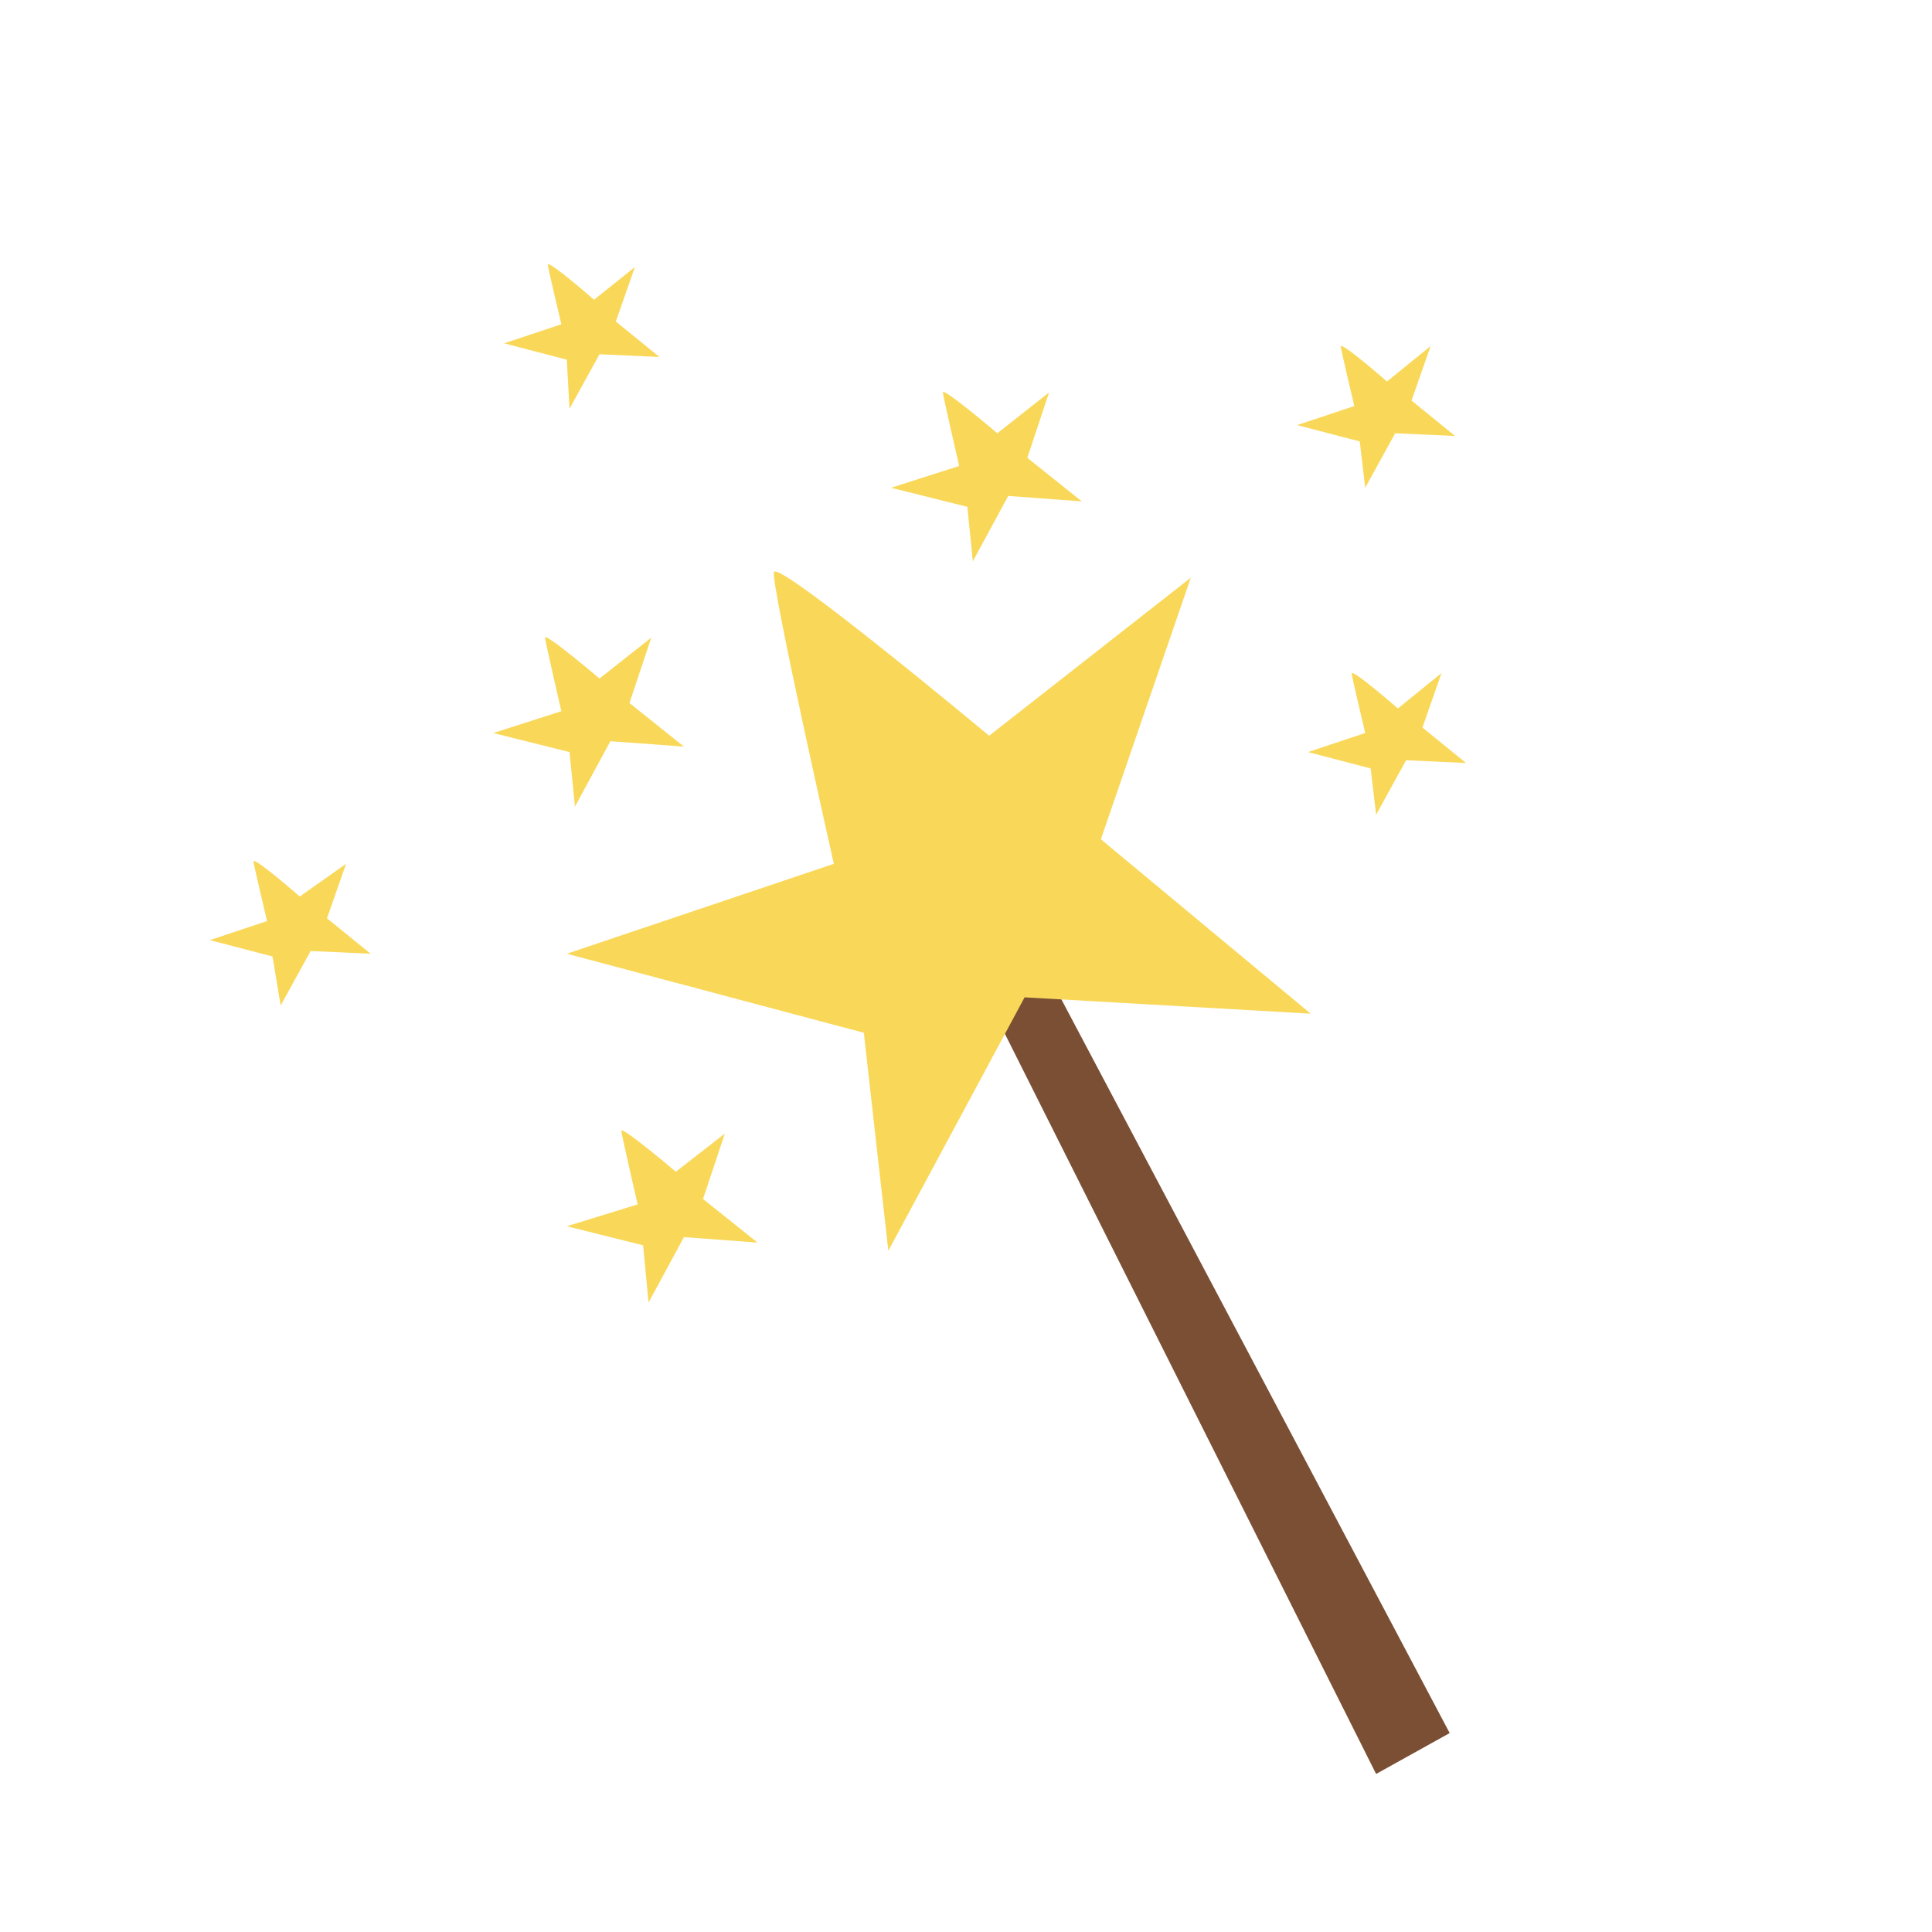
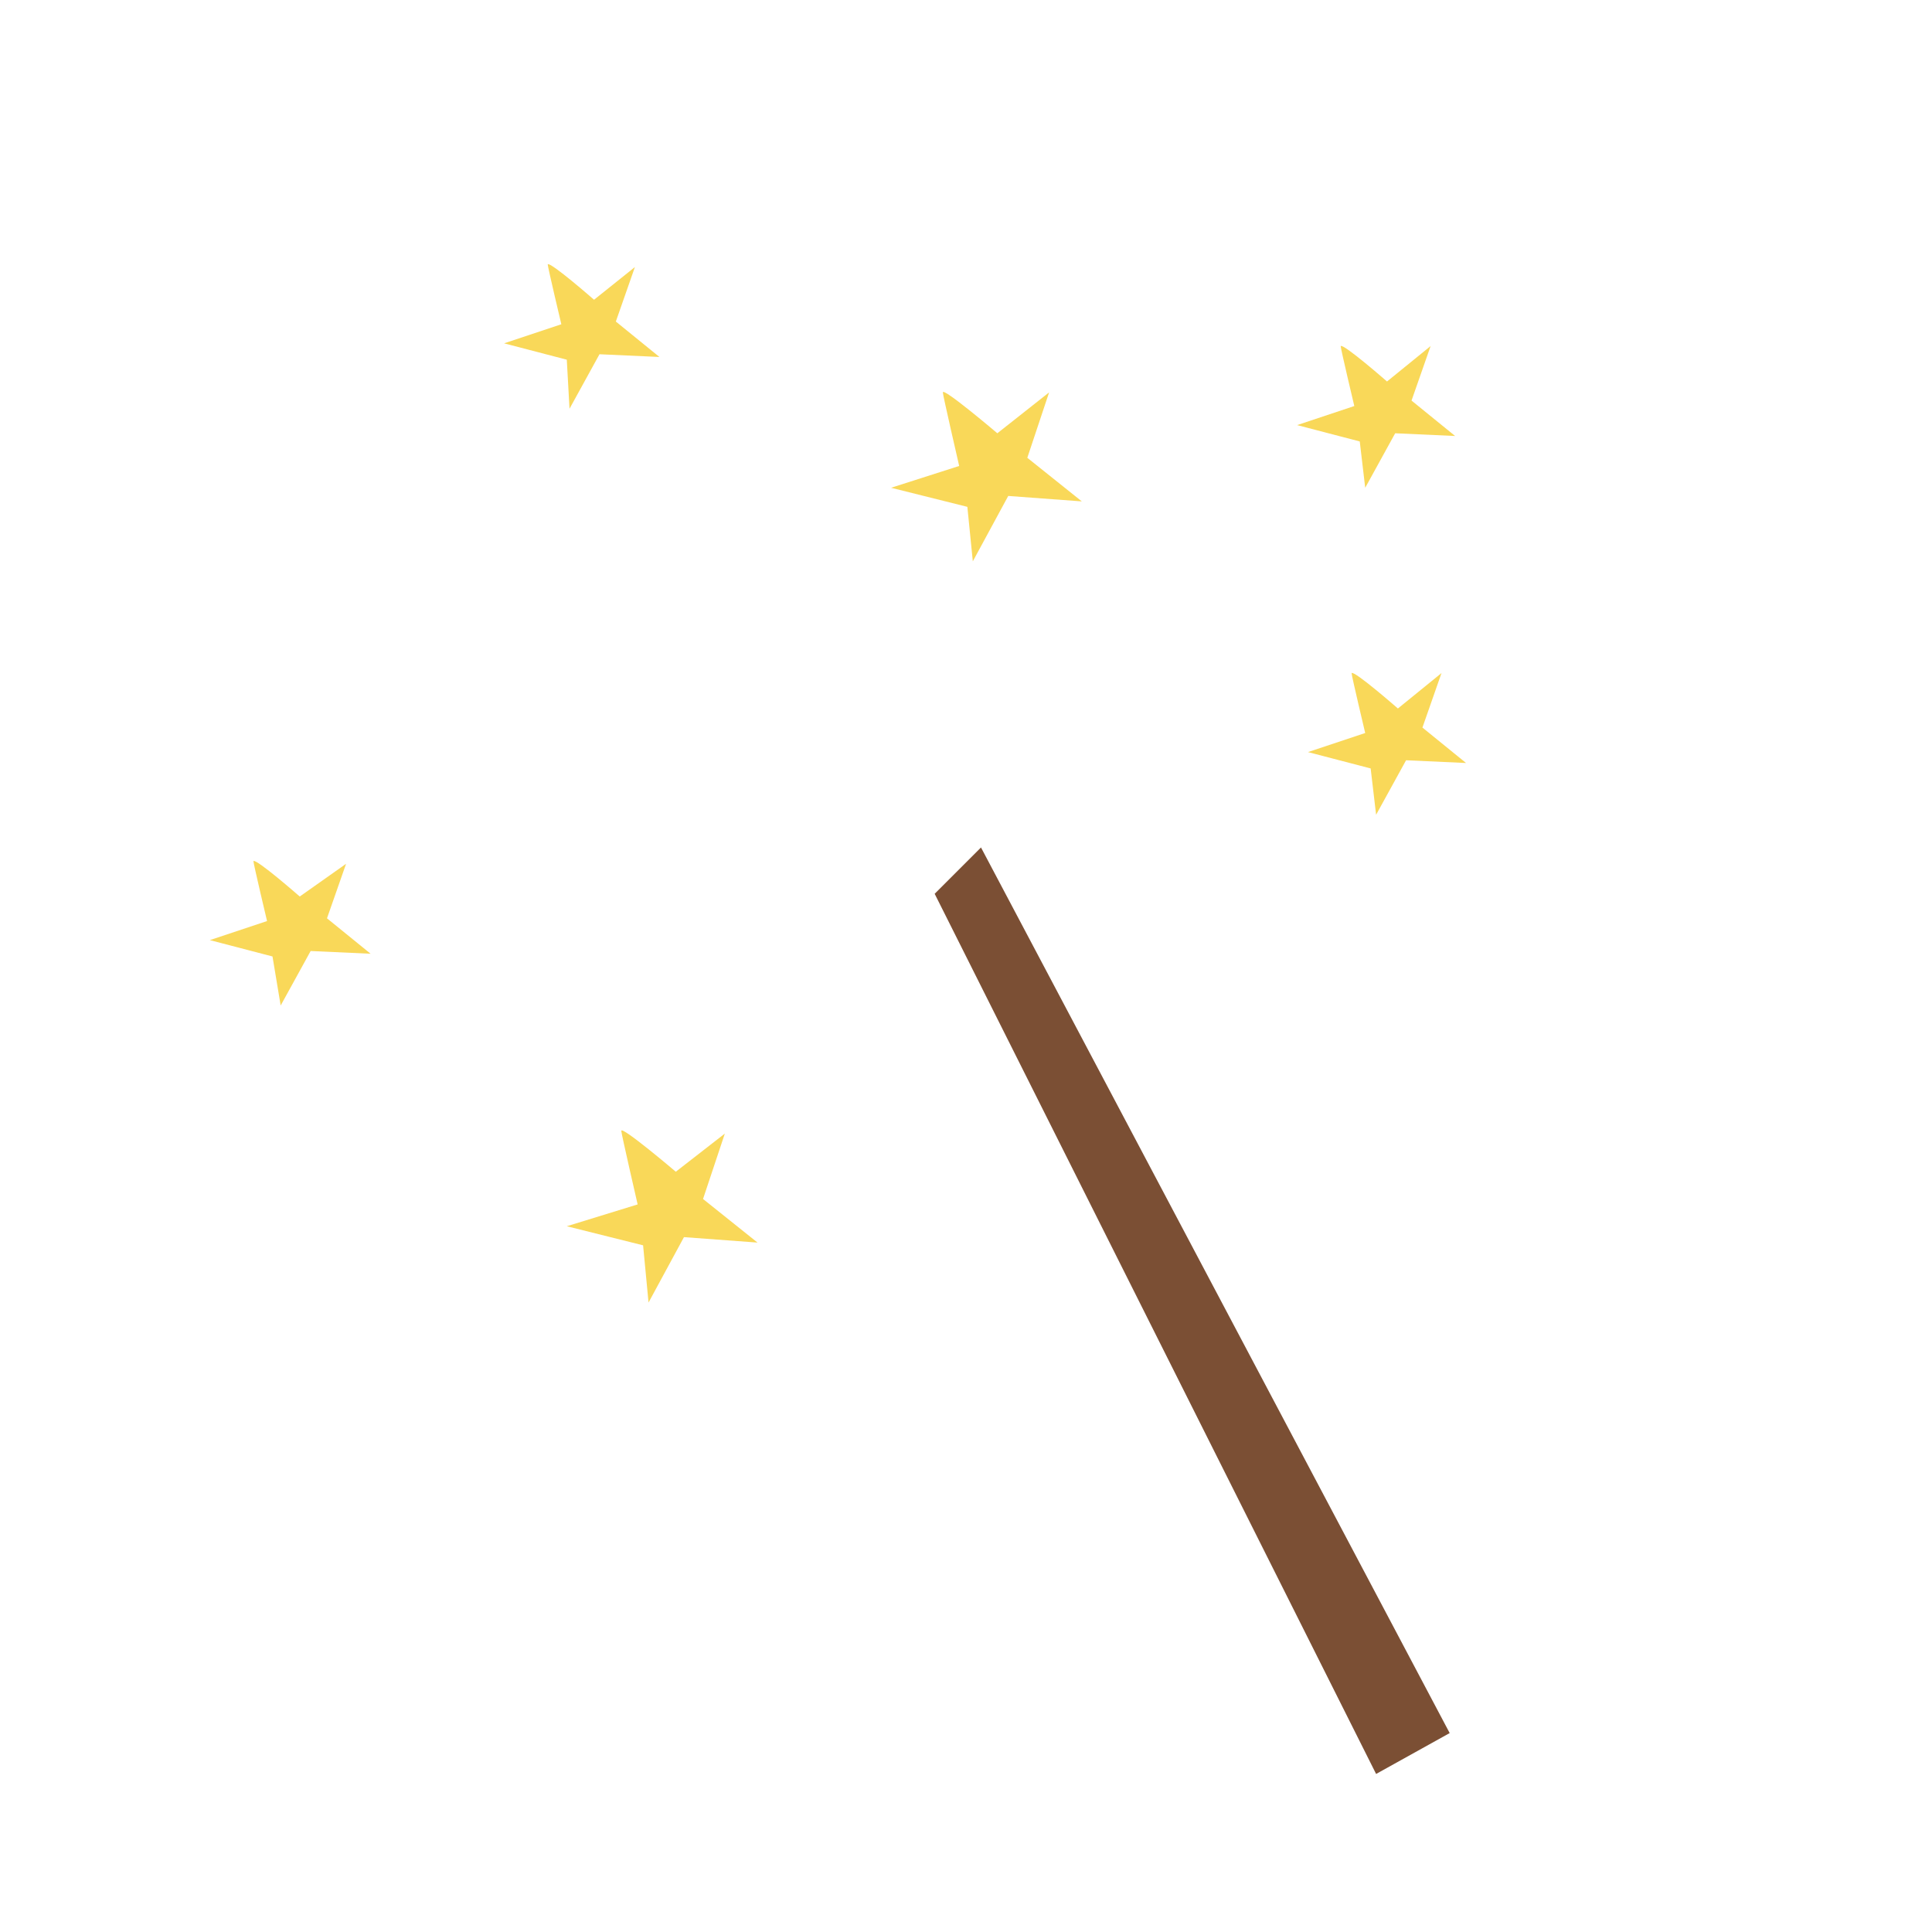
<svg xmlns="http://www.w3.org/2000/svg" version="1.1" id="Layer_1" x="0px" y="0px" viewBox="0 0 70.9 70.9" style="enable-background:new 0 0 70.9 70.9;" xml:space="preserve">
  <style type="text/css">
	.st0{display:none;fill:#00BBBC;}
	.st1{fill:#7B4F34;}
	.st2{fill:#F9D859;}
</style>
-   <rect x="-8.5" y="-8.5" class="st0" width="87.9" height="87.9" />
  <rect x="0" y="0" class="st0" width="70.9" height="70.9" />
  <polygon class="st1" points="36,31.1 53.2,63.6 50.5,65.1 34.3,32.8 " />
-   <path class="st2" d="M32.6,45.9l5-9.3l10.5,0.6l-7.7-6.4l3.3-9.6l-7.4,5.8c0,0-7.8-6.5-7.9-6c-0.1,0.5,2.2,10.7,2.2,10.7L20.8,35  l10.9,2.9L32.6,45.9z" />
  <path class="st2" d="M50.5,29.9l1.1-2l2.2,0.1l-1.6-1.3l0.7-2L51.3,26c0,0-1.6-1.4-1.7-1.3c0,0.1,0.5,2.2,0.5,2.2L48,27.6l2.3,0.6  L50.5,29.9z" />
  <path class="st2" d="M50.1,17.9l1.1-2l2.2,0.1l-1.6-1.3l0.7-2L50.9,14c0,0-1.6-1.4-1.7-1.3c0,0.1,0.5,2.2,0.5,2.2l-2.1,0.7l2.3,0.6  L50.1,17.9z" />
  <path class="st2" d="M10.3,36.9l1.1-2l2.2,0.1l-1.6-1.3l0.7-2L11,32.9c0,0-1.6-1.4-1.7-1.3c0,0.1,0.5,2.2,0.5,2.2l-2.1,0.7l2.3,0.6  L10.3,36.9z" />
  <path class="st2" d="M20.9,15l1.1-2l2.2,0.1l-1.6-1.3l0.7-2l-1.5,1.2c0,0-1.6-1.4-1.7-1.3c0,0.1,0.5,2.2,0.5,2.2l-2.1,0.7l2.3,0.6  L20.9,15z" />
  <path class="st2" d="M23.8,47.8l1.3-2.4l2.7,0.2l-2-1.6l0.8-2.4L24.8,43c0,0-2-1.7-2-1.5c0,0.1,0.6,2.7,0.6,2.7L20.8,45l2.8,0.7  L23.8,47.8z" />
  <path class="st2" d="M35.7,20.6l1.3-2.4l2.7,0.2l-2-1.6l0.8-2.4l-1.9,1.5c0,0-2-1.7-2-1.5c0,0.1,0.6,2.7,0.6,2.7l-2.5,0.8l2.8,0.7  L35.7,20.6z" />
-   <path class="st2" d="M21.1,29.6l1.3-2.4l2.7,0.2l-2-1.6l0.8-2.4l-1.9,1.5c0,0-2-1.7-2-1.5c0,0.1,0.6,2.7,0.6,2.7l-2.5,0.8l2.8,0.7  L21.1,29.6z" />
</svg>